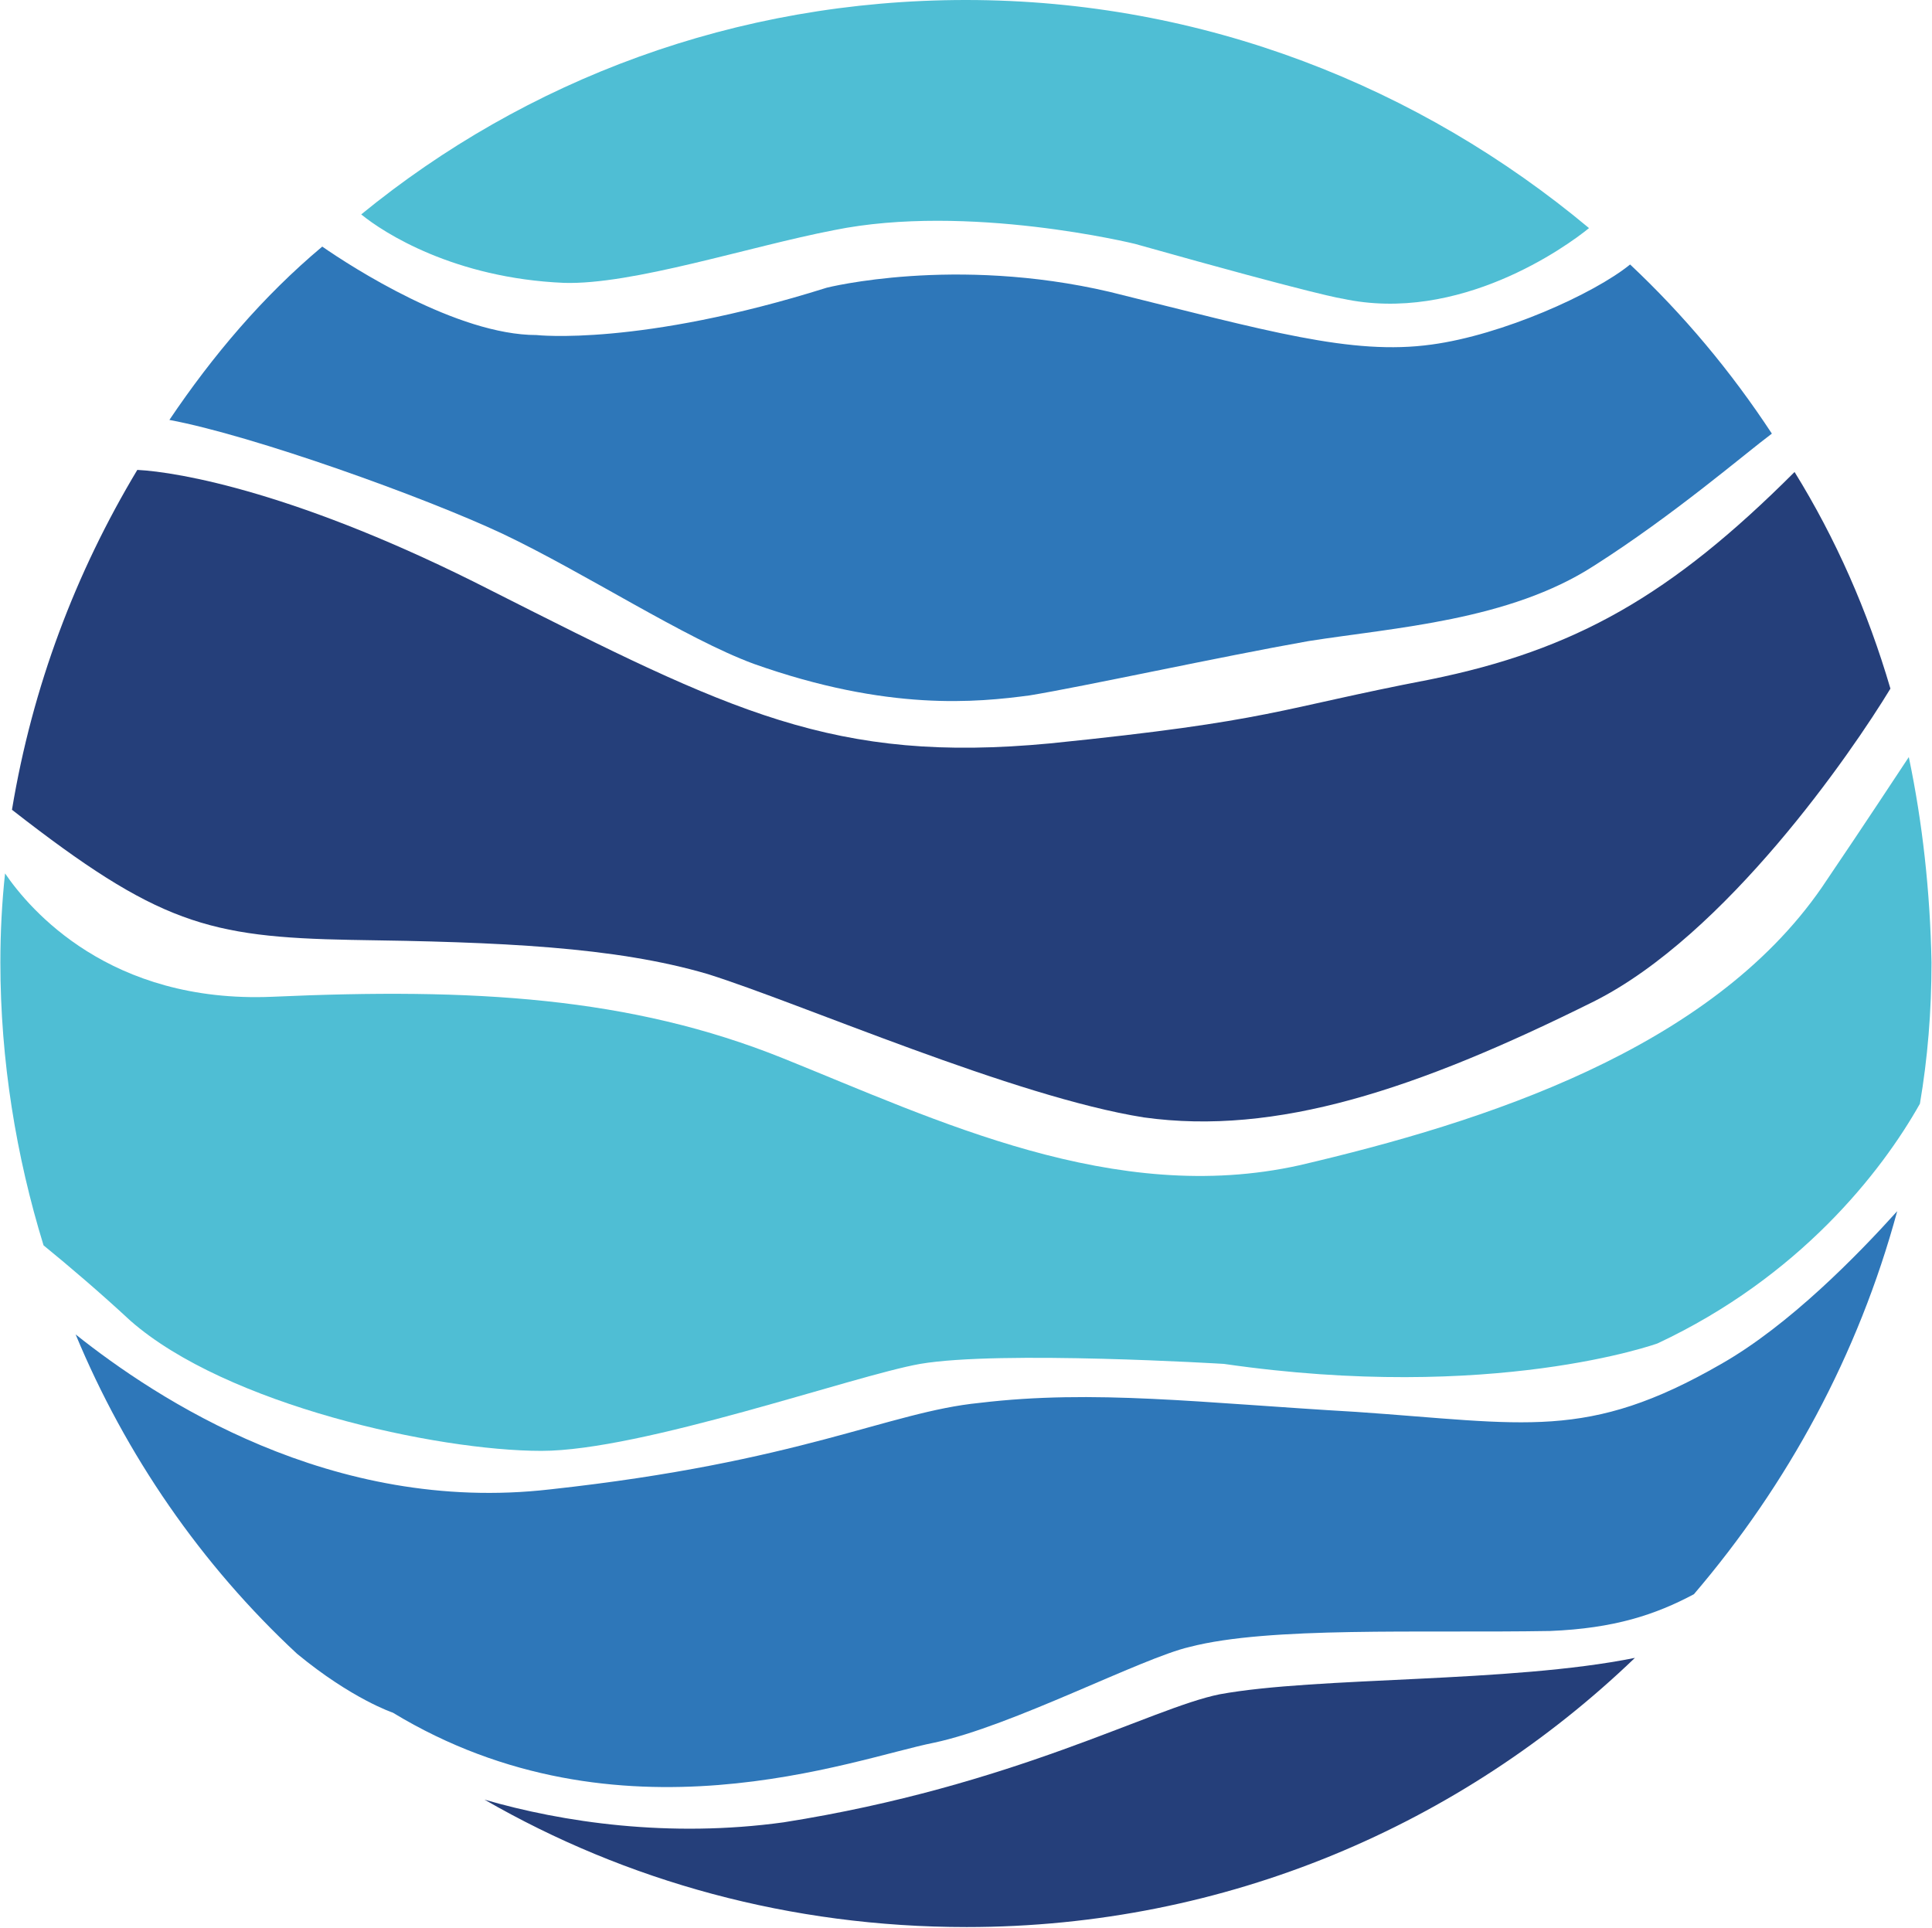
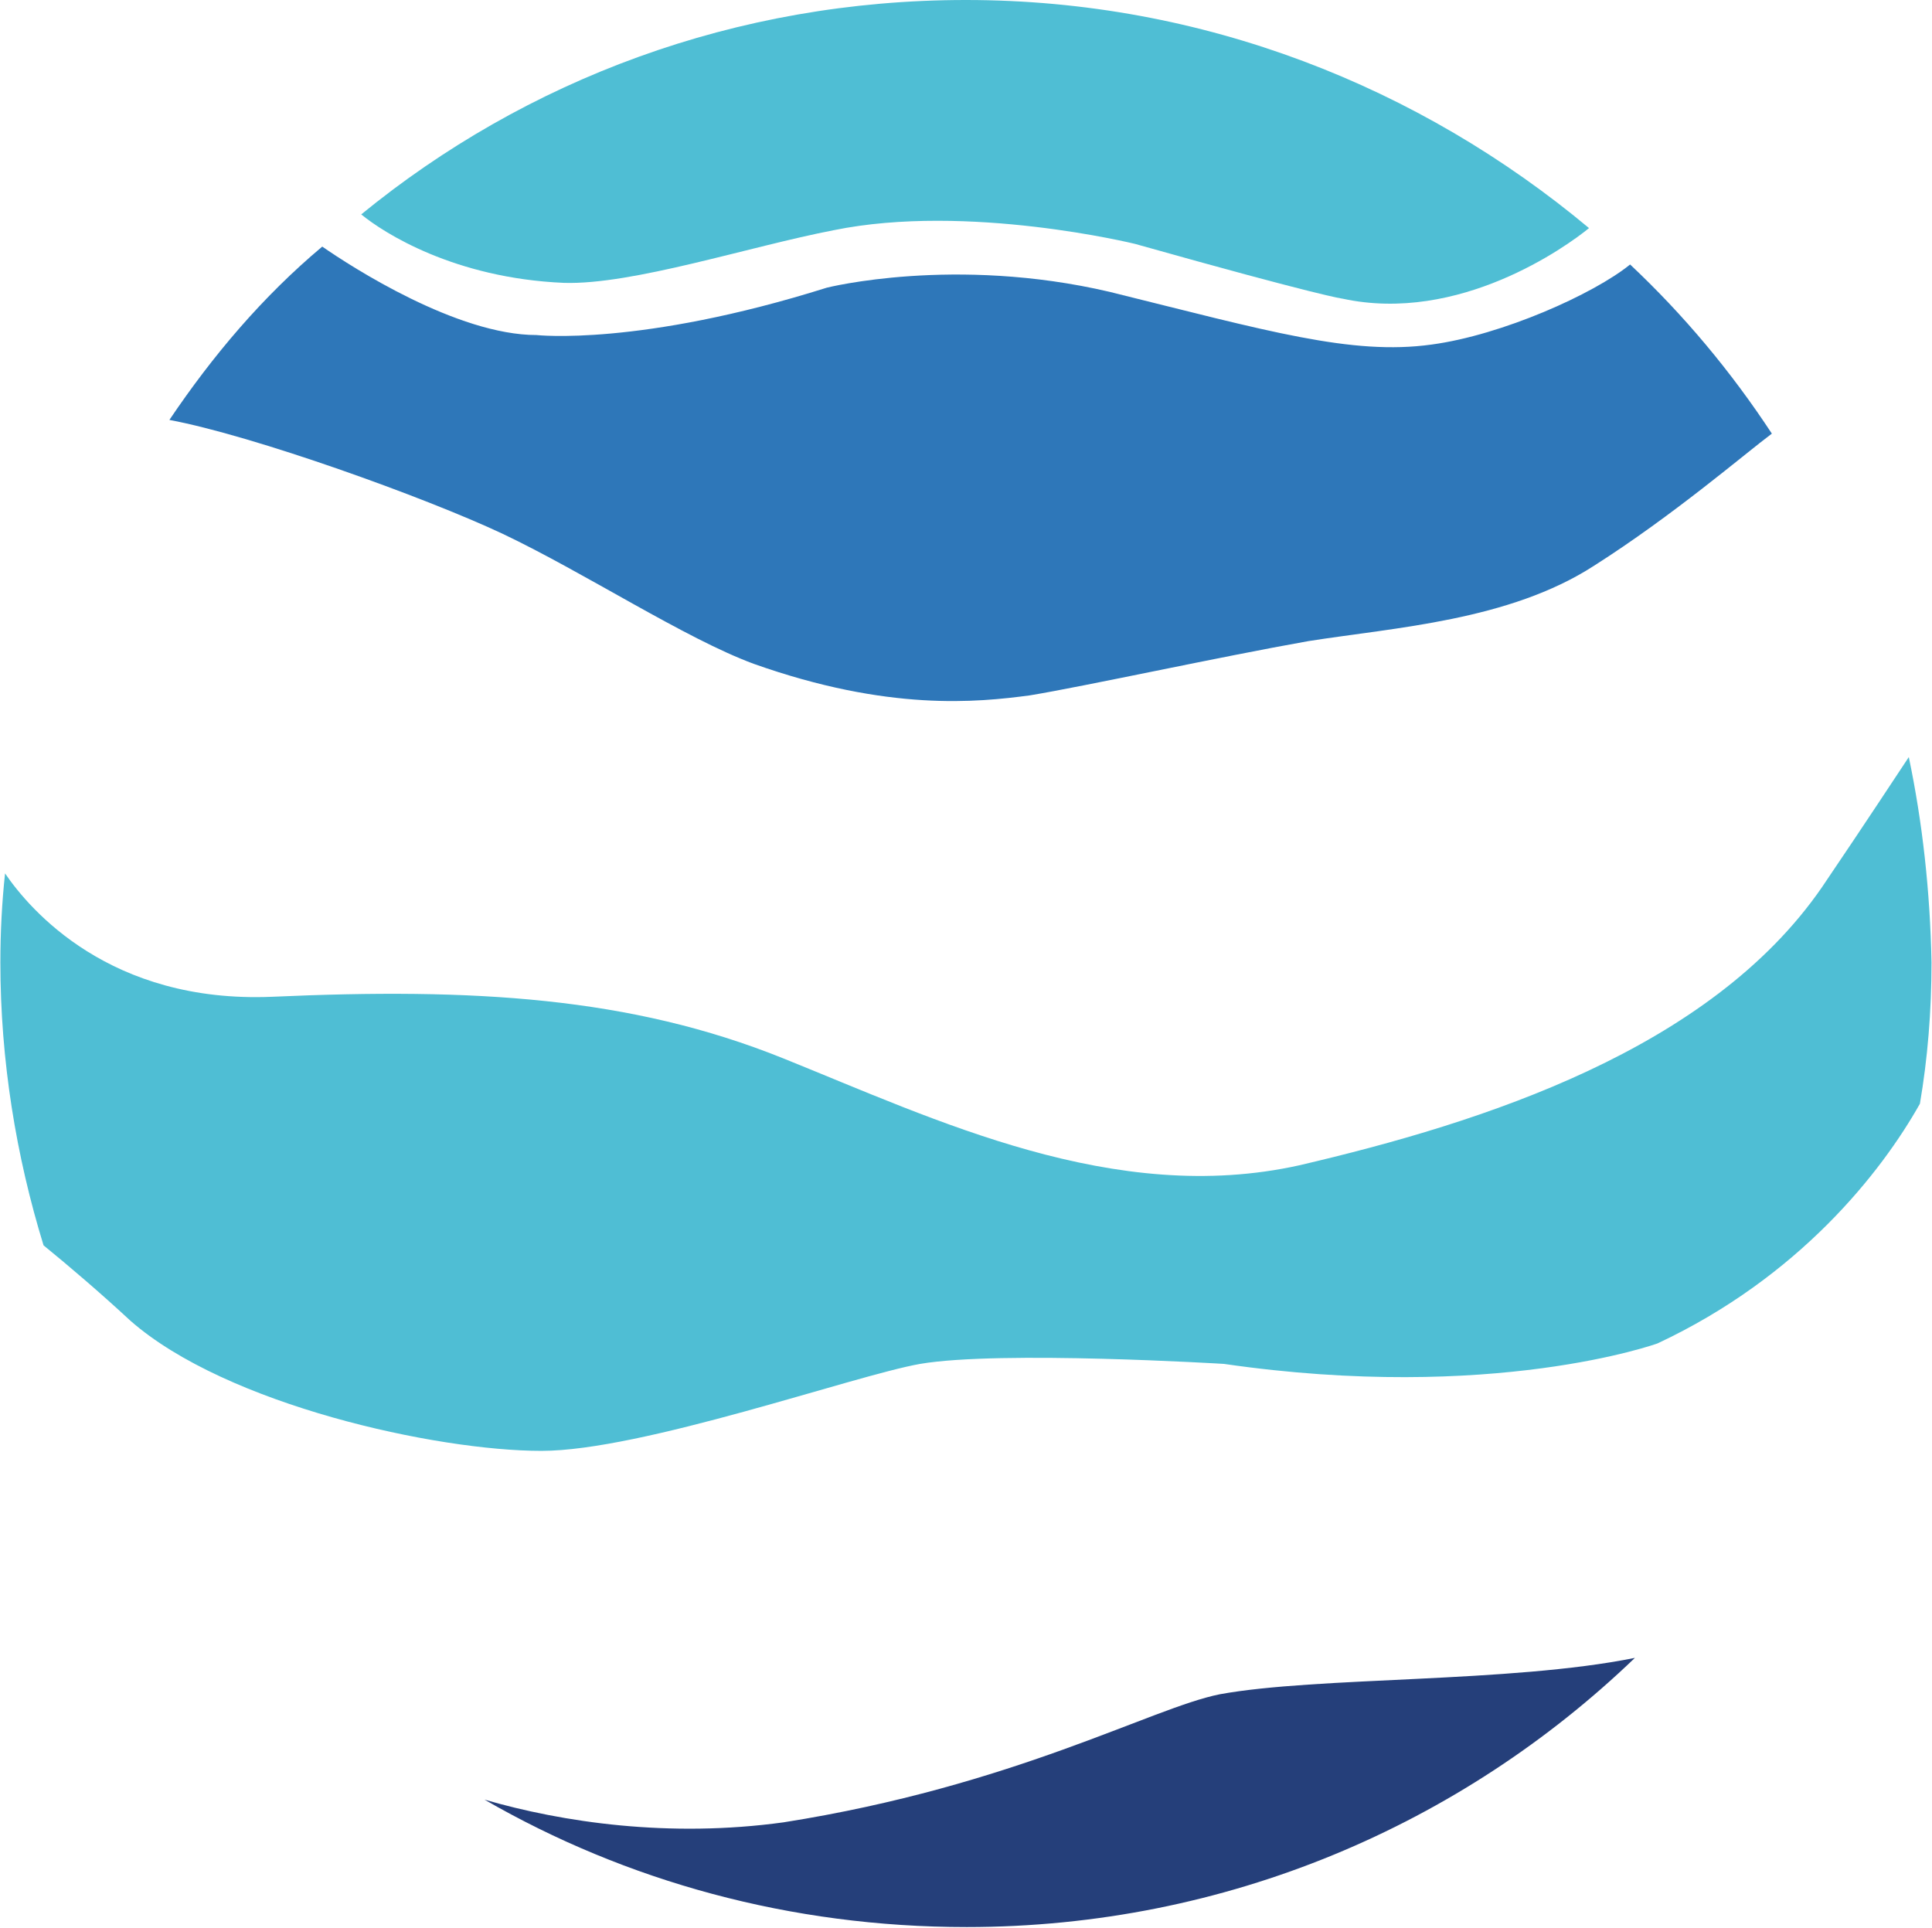
<svg xmlns="http://www.w3.org/2000/svg" version="1.2" viewBox="0 0 1566 1563" width="1566" height="1563">
  <title>TPIA</title>
  <style>
		.s0 { fill: #253f7a } 
		.s1 { fill: #2e77b9 } 
		.s2 { fill: #4fbed4 } 
	</style>
  <g id="Clip-Path: Clip-Path: Page 1" clip-path="url(#cp1)">
    <g id="Clip-Path: Page 1">
      <g id="Page 1">
        <path id="Path 4" fill-rule="evenodd" class="s0" d="m783.4 1562.1c-142.7 0-275.9-37.1-390.7-103.3 63.2 18.4 149.8 31.2 242.5 18.4 187-29.5 298-92.7 353.5-103.8 79.4-14.5 234.9-9 336.5-29.5-140.5 135-330.9 218.2-541.8 218.2z" />
-         <path id="Path 5" class="s1" d="m1395.2 1105.6c-108.9 62.8-158.8 48.3-295.9 38.9-125.9-7.3-212.6-18.4-305.3-7.3-73.8 7.3-144.3 47.9-348 70.1-177.6 20.5-319.8-73.9-384.7-125.6 40.6 97.8 101.7 186.6 179.4 258.8 44.4 36.7 77.7 47.8 77.7 47.8 183.2 111.1 374 37.2 438.5 24.4 63.2-13.3 168.6-68.8 207.5-77.7 64.5-16.7 186.6-11.1 292-12.9 52.1-2.1 85.4-13.2 116.6-29.8 76-88.9 133.2-193.9 164.8-310.5-31.6 35-87.1 92.2-142.6 123.8z" />
        <path id="Path 6" class="s2" d="m35.3 1009.5c20.5 16.7 46.5 38.9 70.4 61.1 77.8 68.3 248.1 105.5 333.1 105.5 81.5 0 253.6-61.1 307-70.5 64.9-11.1 246.3 0 246.3 0 218.2 31.6 351.4-16.6 351.4-16.6 114.9-53.8 181.5-138.8 212.7-194.3q9.4-55.1 9.4-114.5-1.7-86.7-18.4-166.5c-11.1 16.6-31.6 48.2-70.4 105.5-90.6 131.5-273.7 190.4-423.6 225.4-149.9 33.3-294.2-36.7-418.4-86.7-123.9-49.9-251.5-57.2-414.2-49.9-131.5 5.5-196.4-70.5-216.5-100q-3.8 35.1-3.8 72.2c0 79.4 12.8 157.2 35 229.3z" />
-         <path id="Path 7" class="s0" d="m285.1 761.9c120.4 1.7 213 5.5 288.6 27.7 76 23.9 248.1 99.5 353.5 116.2 107.2 14.9 220.4-22.2 364.7-94 107.2-53.8 208.8-201.5 240.4-253.6-18.4-62.8-44.4-121.8-77.7-175.6-100 100-177.7 144.4-295.9 168.3-124.3 23.9-126 33.3-307.5 51.7-175.4 16.6-258.7-25.7-453-123.9-155.4-79.4-253.6-96.1-286.9-97.8-50 83.3-85 175.5-101.6 275.5 118.2 92.2 158.8 103.3 275.4 105.5z" />
        <path id="Path 8" class="s1" d="m610.9 538.1c109.3 38.8 181.4 31.2 223.7 25.6 44.4-7.3 153.7-31.2 225.9-44 70.4-11.1 162.6-16.6 231.4-61 64.5-41 122.1-90.6 144.3-107.2q-50-76.1-114.9-137.1c-29.4 23.9-103.7 57.2-160.9 64.9-64.9 9-133.2-11.1-260.9-42.7-126-29.5-229.3-3.4-229.3-3.4-152 47.8-235.3 38.4-235.3 38.4-64.4 0-149.8-55.1-173.7-71.7-48.3 40.5-88.8 88.4-123.9 140.5 68.4 12.8 207.1 62.7 269.9 92.2 66.6 31.6 148.1 85 203.7 105.5z" />
        <path id="Path 9" class="s2" d="m675.8 186.6c108.8-22.2 244.2 11.1 244.2 11.1 151.6 42.7 168.2 44.4 168.2 44.4 94.4 20.5 181.5-42.2 199.8-57.2-137-114.4-312.5-184.9-505.1-184.9-187 0-356.9 64.9-490.1 173.8 18.3 15 75.5 51.7 164.3 55.5 55.6 1.7 149.9-29.4 218.7-42.7z" />
      </g>
    </g>
  </g>
</svg>